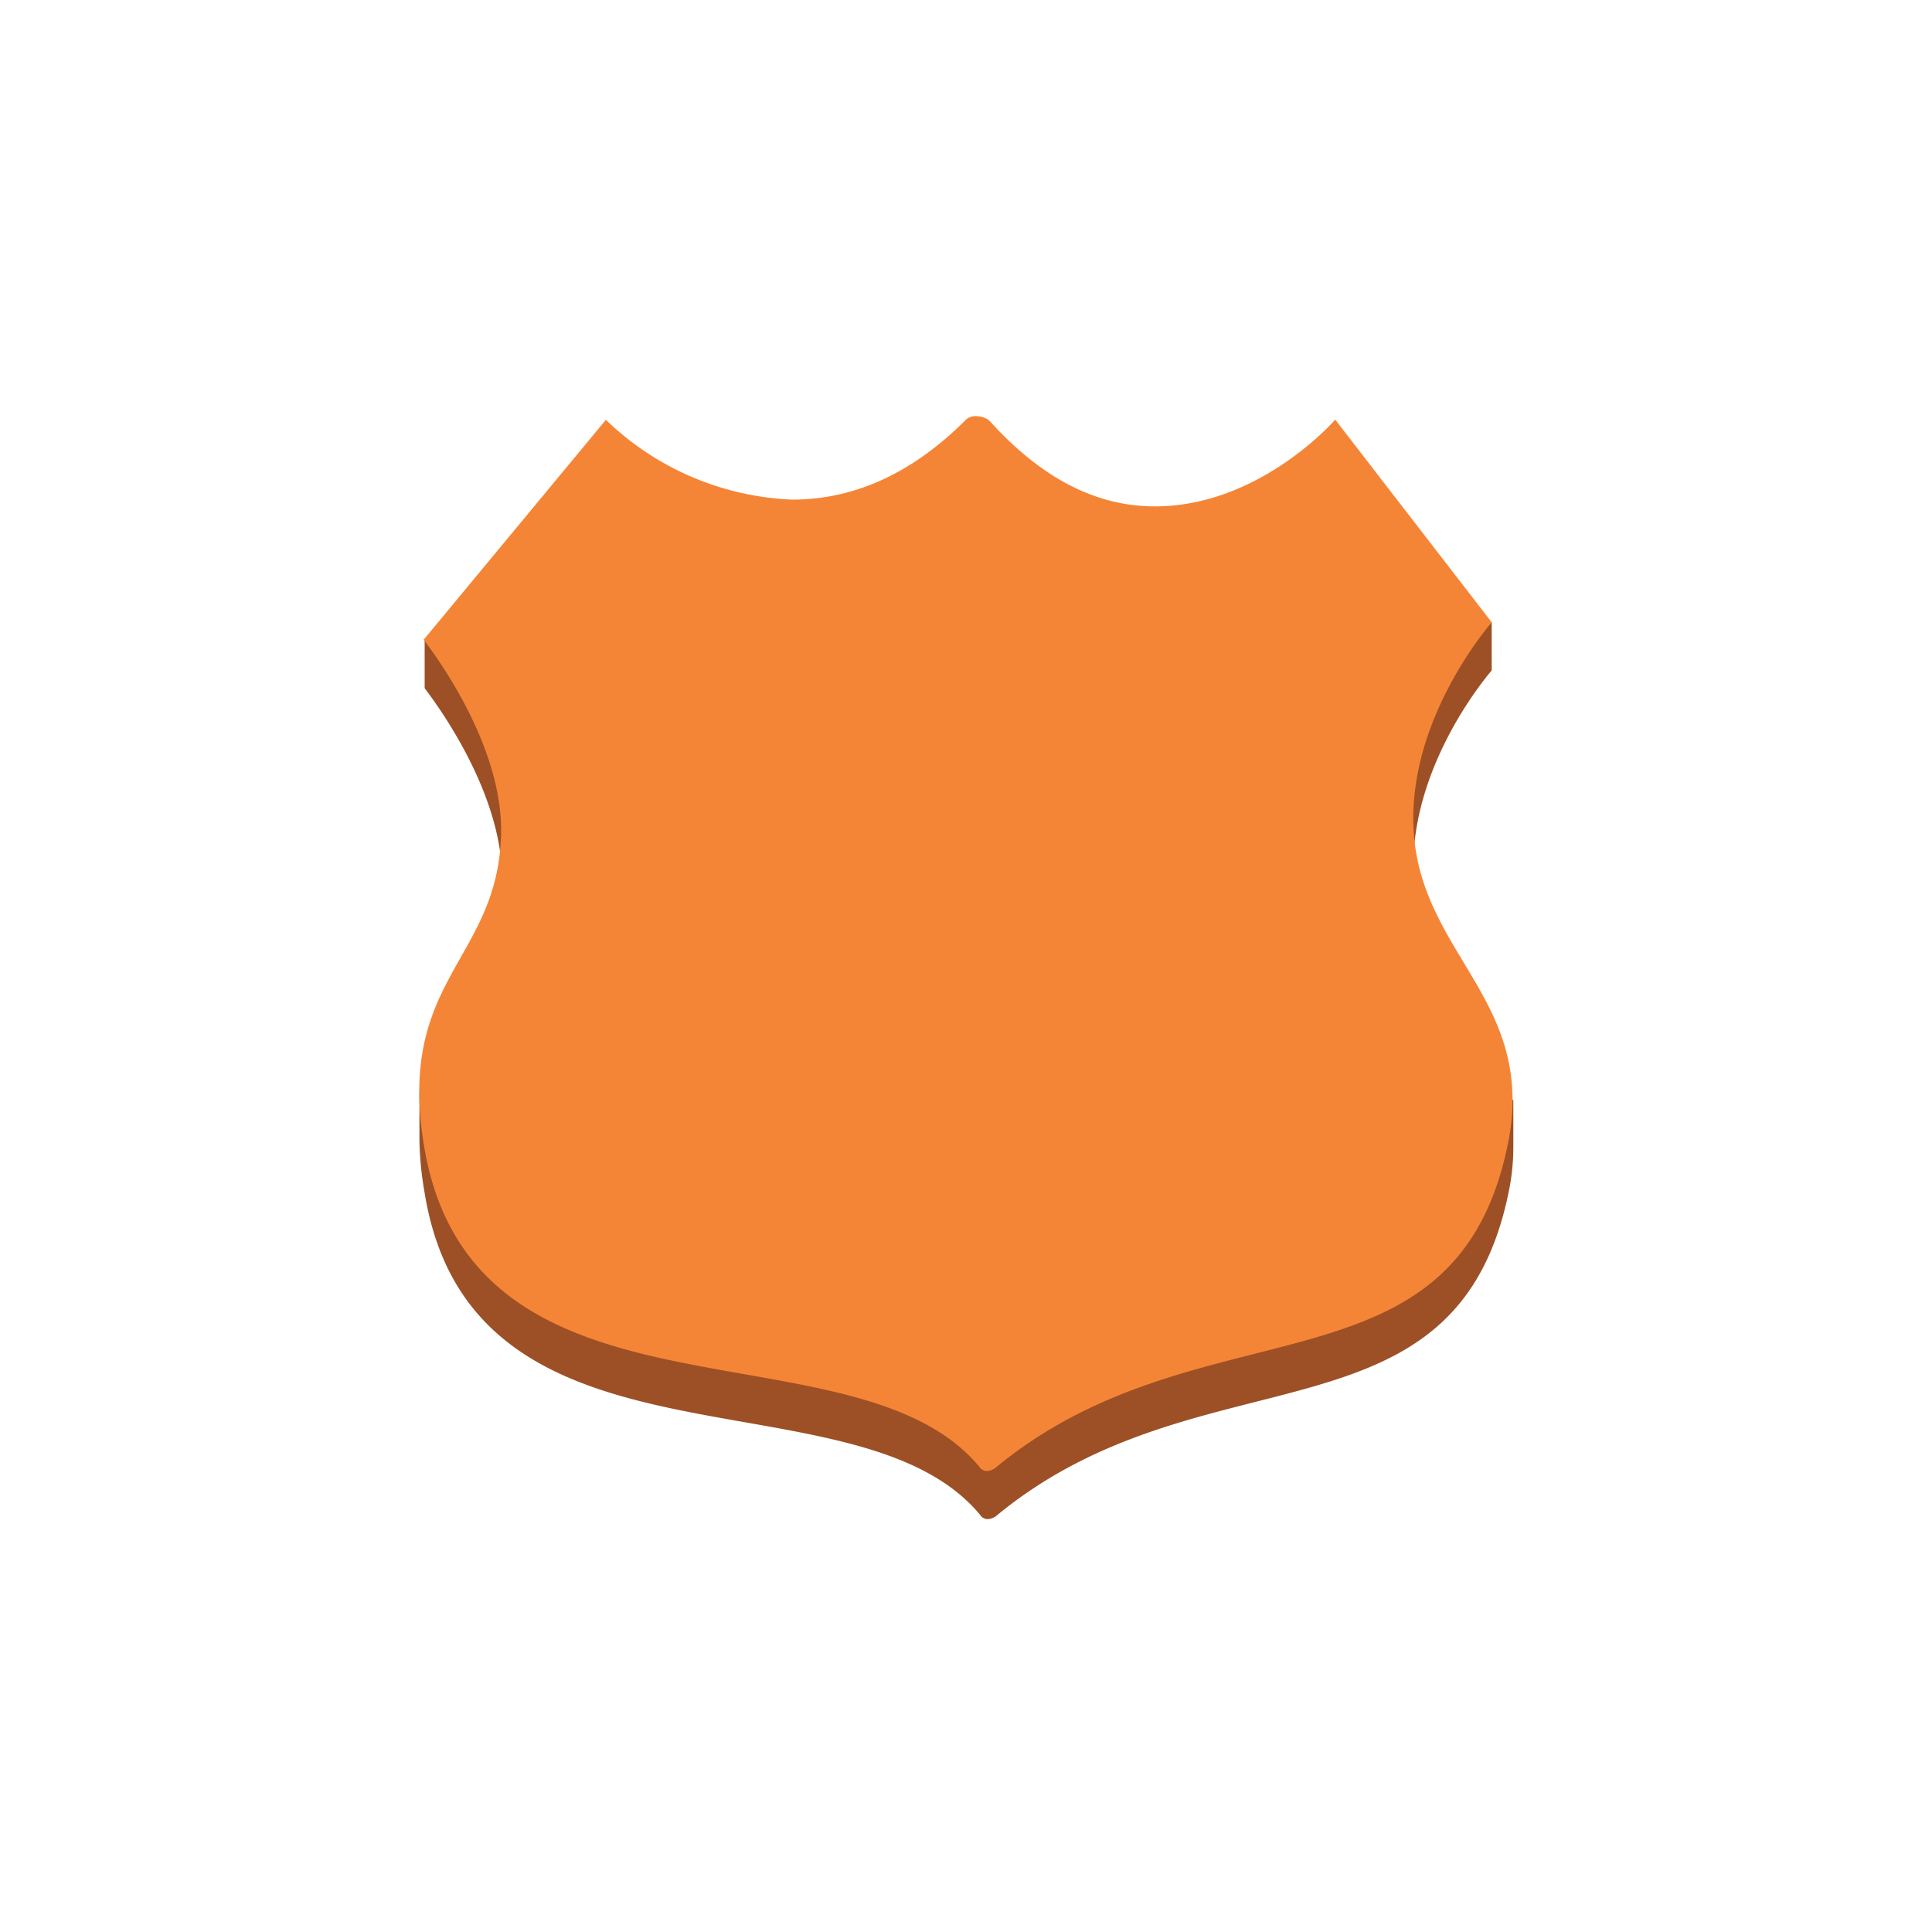
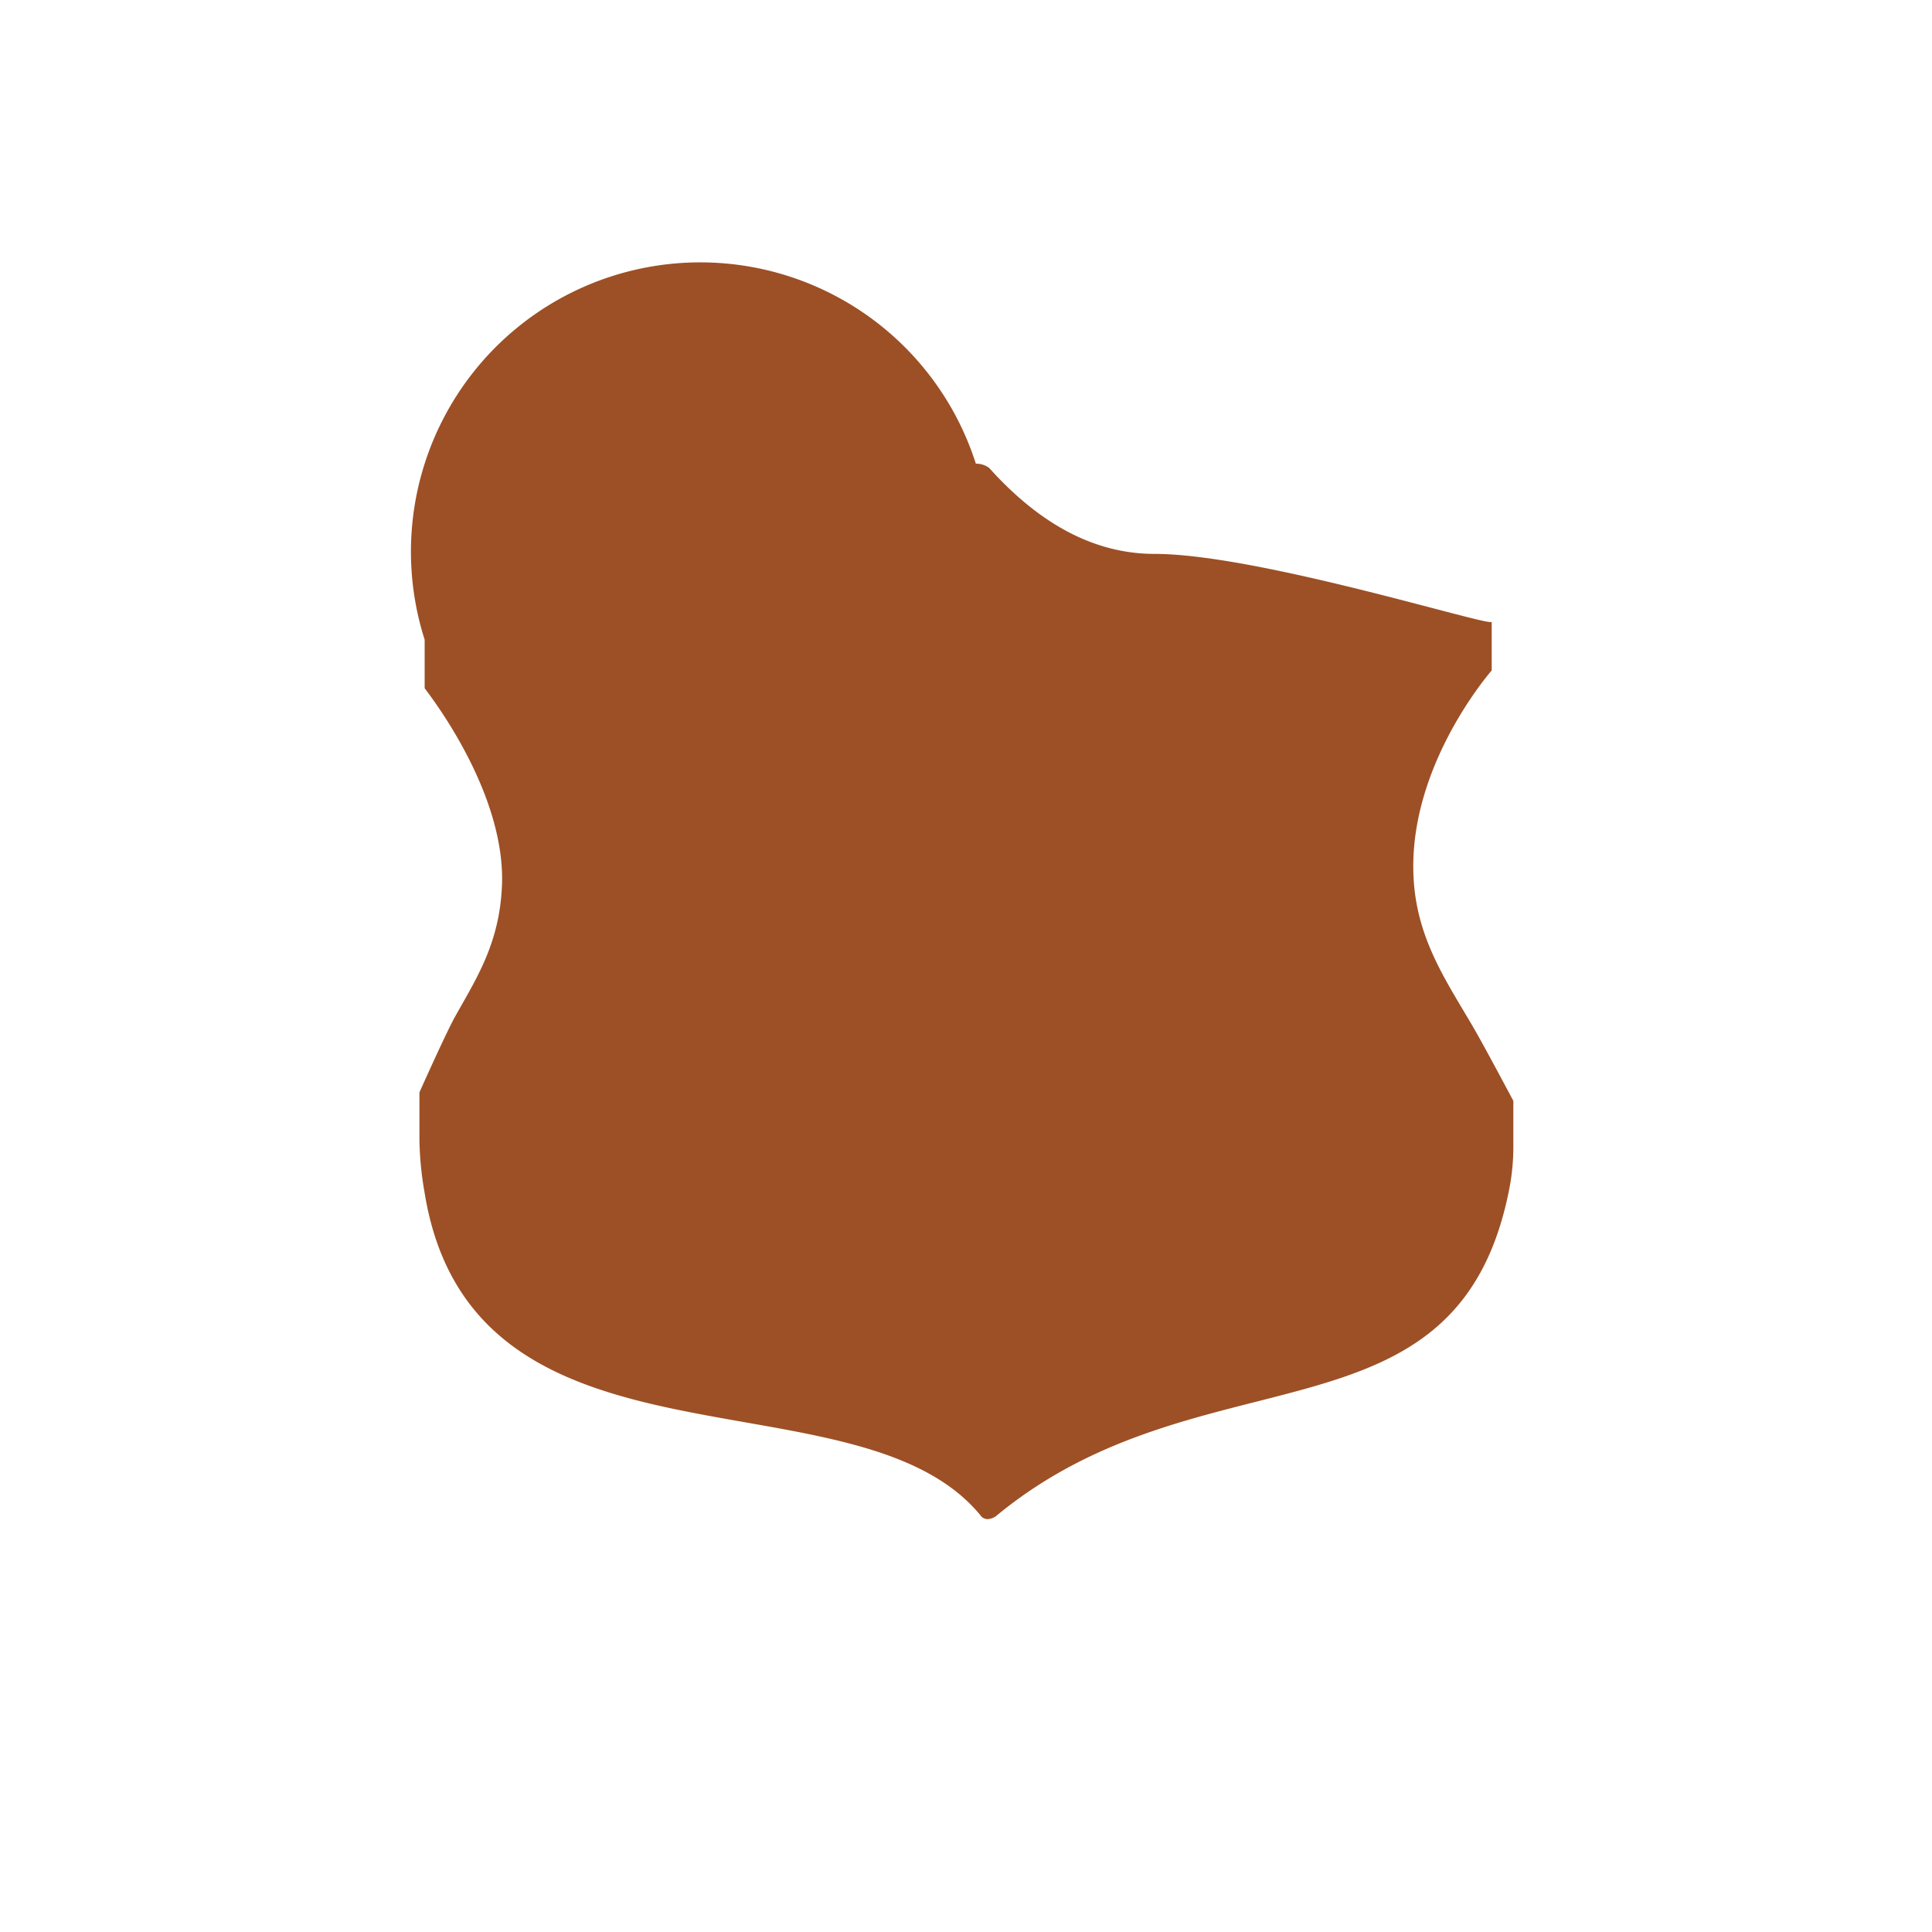
<svg xmlns="http://www.w3.org/2000/svg" id="Layer_1" data-name="Layer 1" width="100" height="100" viewBox="0 0 100 100">
  <title>NetworkingContentDelivery</title>
  <g>
-     <path d="M50.51,24a1.13,1.13,0,0,1,.69.22c3,3.34,5.92,4.45,8.57,4.45,5.32,0,17.24,3.75,17.44,3.52V34.7c-.21.25-4.28,5-4.05,10.6.13,3.33,1.78,5.58,3.17,8,.55.95,2,3.68,2,3.68V59.4a11.39,11.39,0,0,1-.24,2.29c-2.73,13.42-15.84,8-26.46,16.72a.82.82,0,0,1-.51.22.47.47,0,0,1-.39-.22c-6.44-7.77-26.3-1.29-28.76-16.72A16.86,16.86,0,0,1,21.71,59V56.54s1.44-3.23,1.89-4c1.08-1.93,2.25-3.73,2.38-6.67.22-4.9-3.83-10-4-10.25V33.11c.21.21,13.56-4.76,19.08-4.76,2.76,0,5.87-1,9-4.14A.72.72,0,0,1,50.51,24Z" fill="#9d5025" />
-     <path d="M50.51,21.54a1.13,1.13,0,0,1,.69.22c3,3.34,5.92,4.45,8.57,4.45,5.32,0,9.14-4.26,9.34-4.49l8.1,10.49c-.21.25-4.28,5-4.05,10.6.27,6.57,6.4,8.95,4.89,16.39-2.73,13.42-15.84,8-26.46,16.72a.82.82,0,0,1-.51.22.47.47,0,0,1-.39-.22c-6.44-7.77-26.3-1.29-28.76-16.72-1.36-8.46,3.75-9.49,4-15.84.22-4.9-3.83-10-4-10.25l9.43-11.38A14.74,14.74,0,0,0,41,25.86c2.76,0,5.87-1,9-4.14A.72.72,0,0,1,50.51,21.54Z" fill="#f58536" />
+     <path d="M50.51,24a1.13,1.13,0,0,1,.69.22c3,3.34,5.92,4.45,8.57,4.45,5.32,0,17.24,3.75,17.44,3.52V34.7c-.21.25-4.28,5-4.05,10.6.13,3.33,1.78,5.58,3.17,8,.55.95,2,3.68,2,3.68V59.4a11.39,11.39,0,0,1-.24,2.29c-2.73,13.42-15.84,8-26.46,16.72a.82.82,0,0,1-.51.22.47.47,0,0,1-.39-.22c-6.44-7.77-26.3-1.29-28.76-16.72A16.86,16.86,0,0,1,21.71,59V56.54s1.44-3.23,1.89-4c1.08-1.93,2.25-3.73,2.38-6.67.22-4.9-3.83-10-4-10.25V33.11A.72.72,0,0,1,50.51,24Z" fill="#9d5025" />
  </g>
</svg>